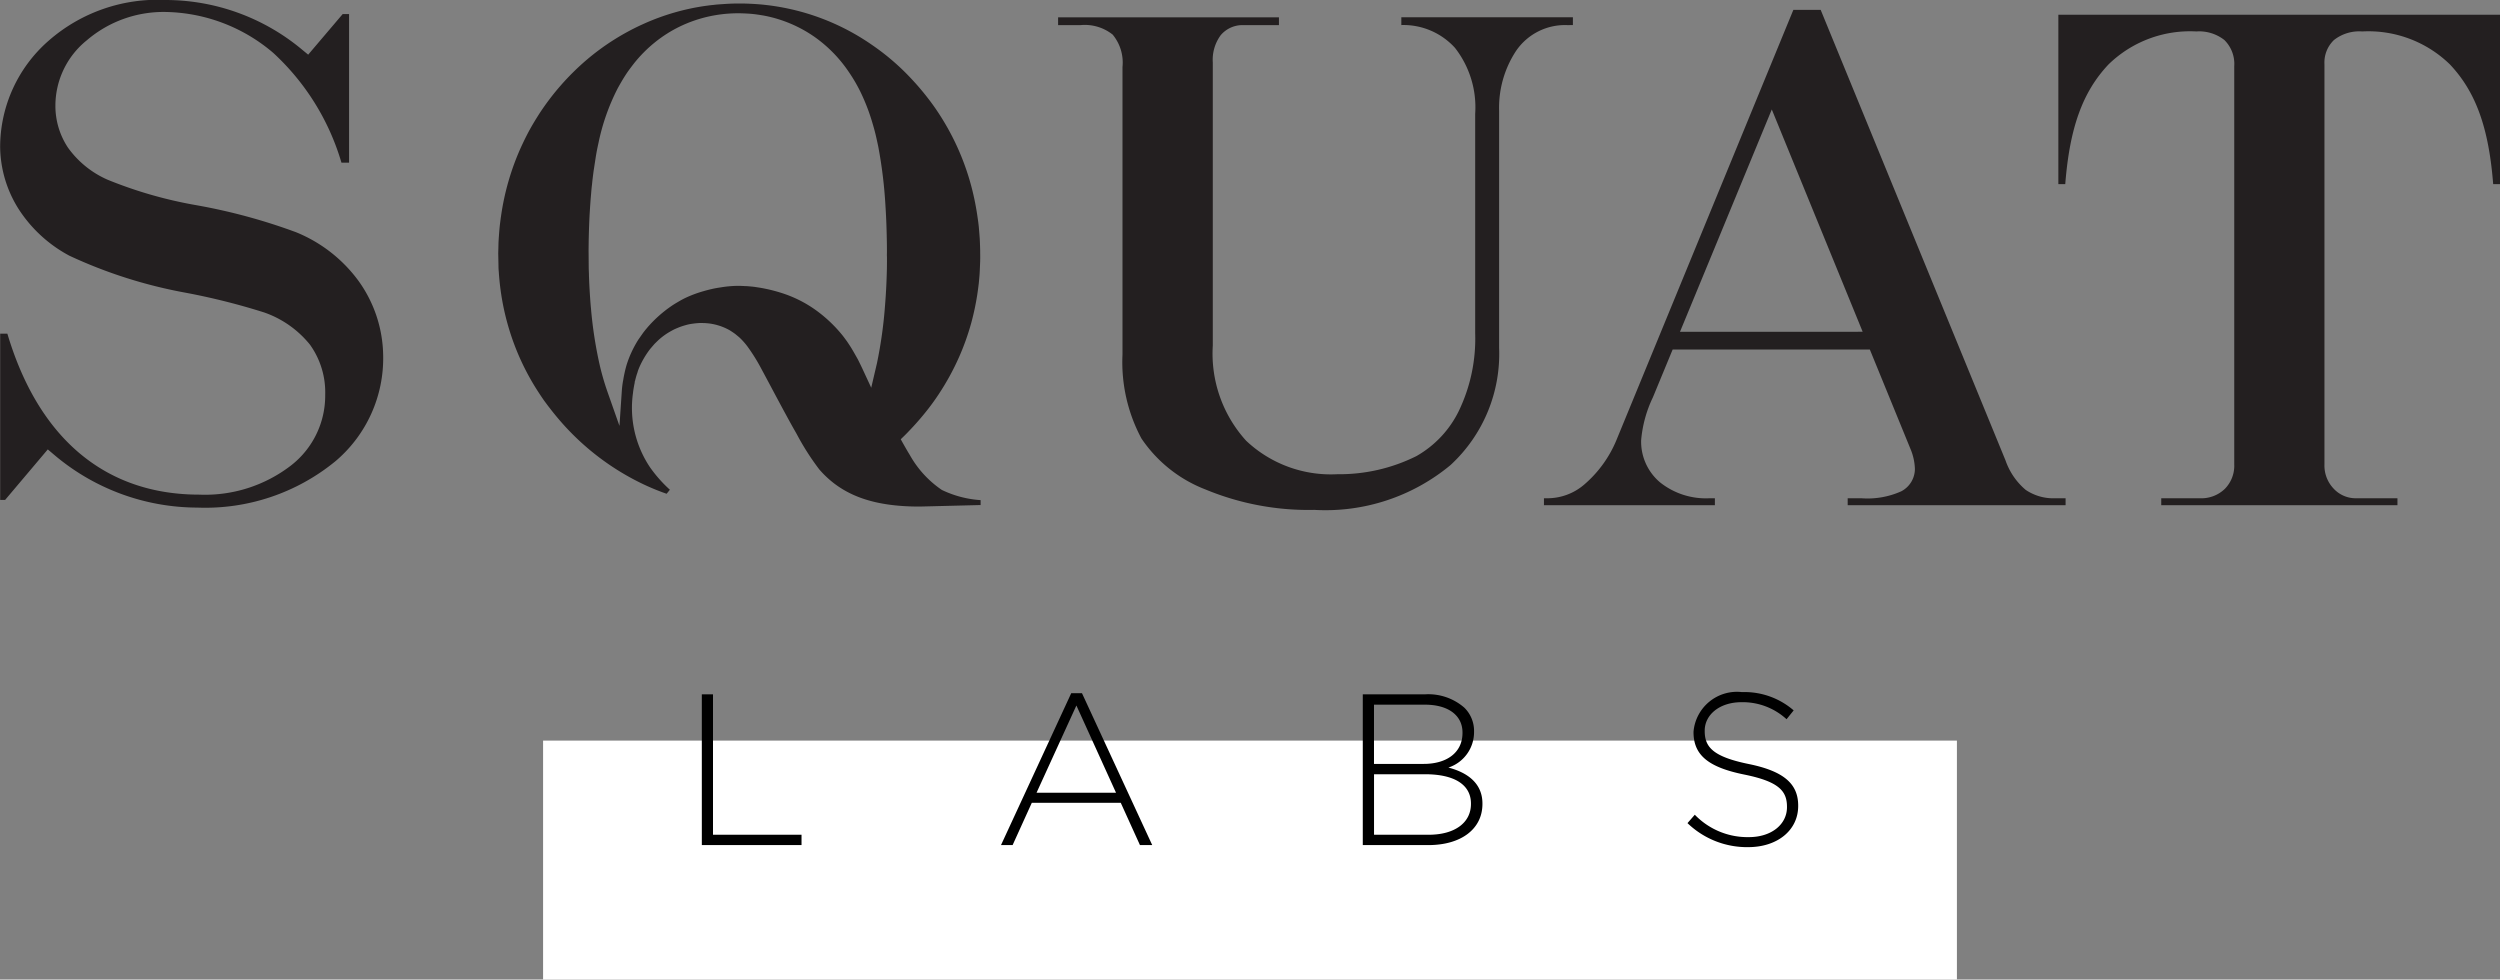
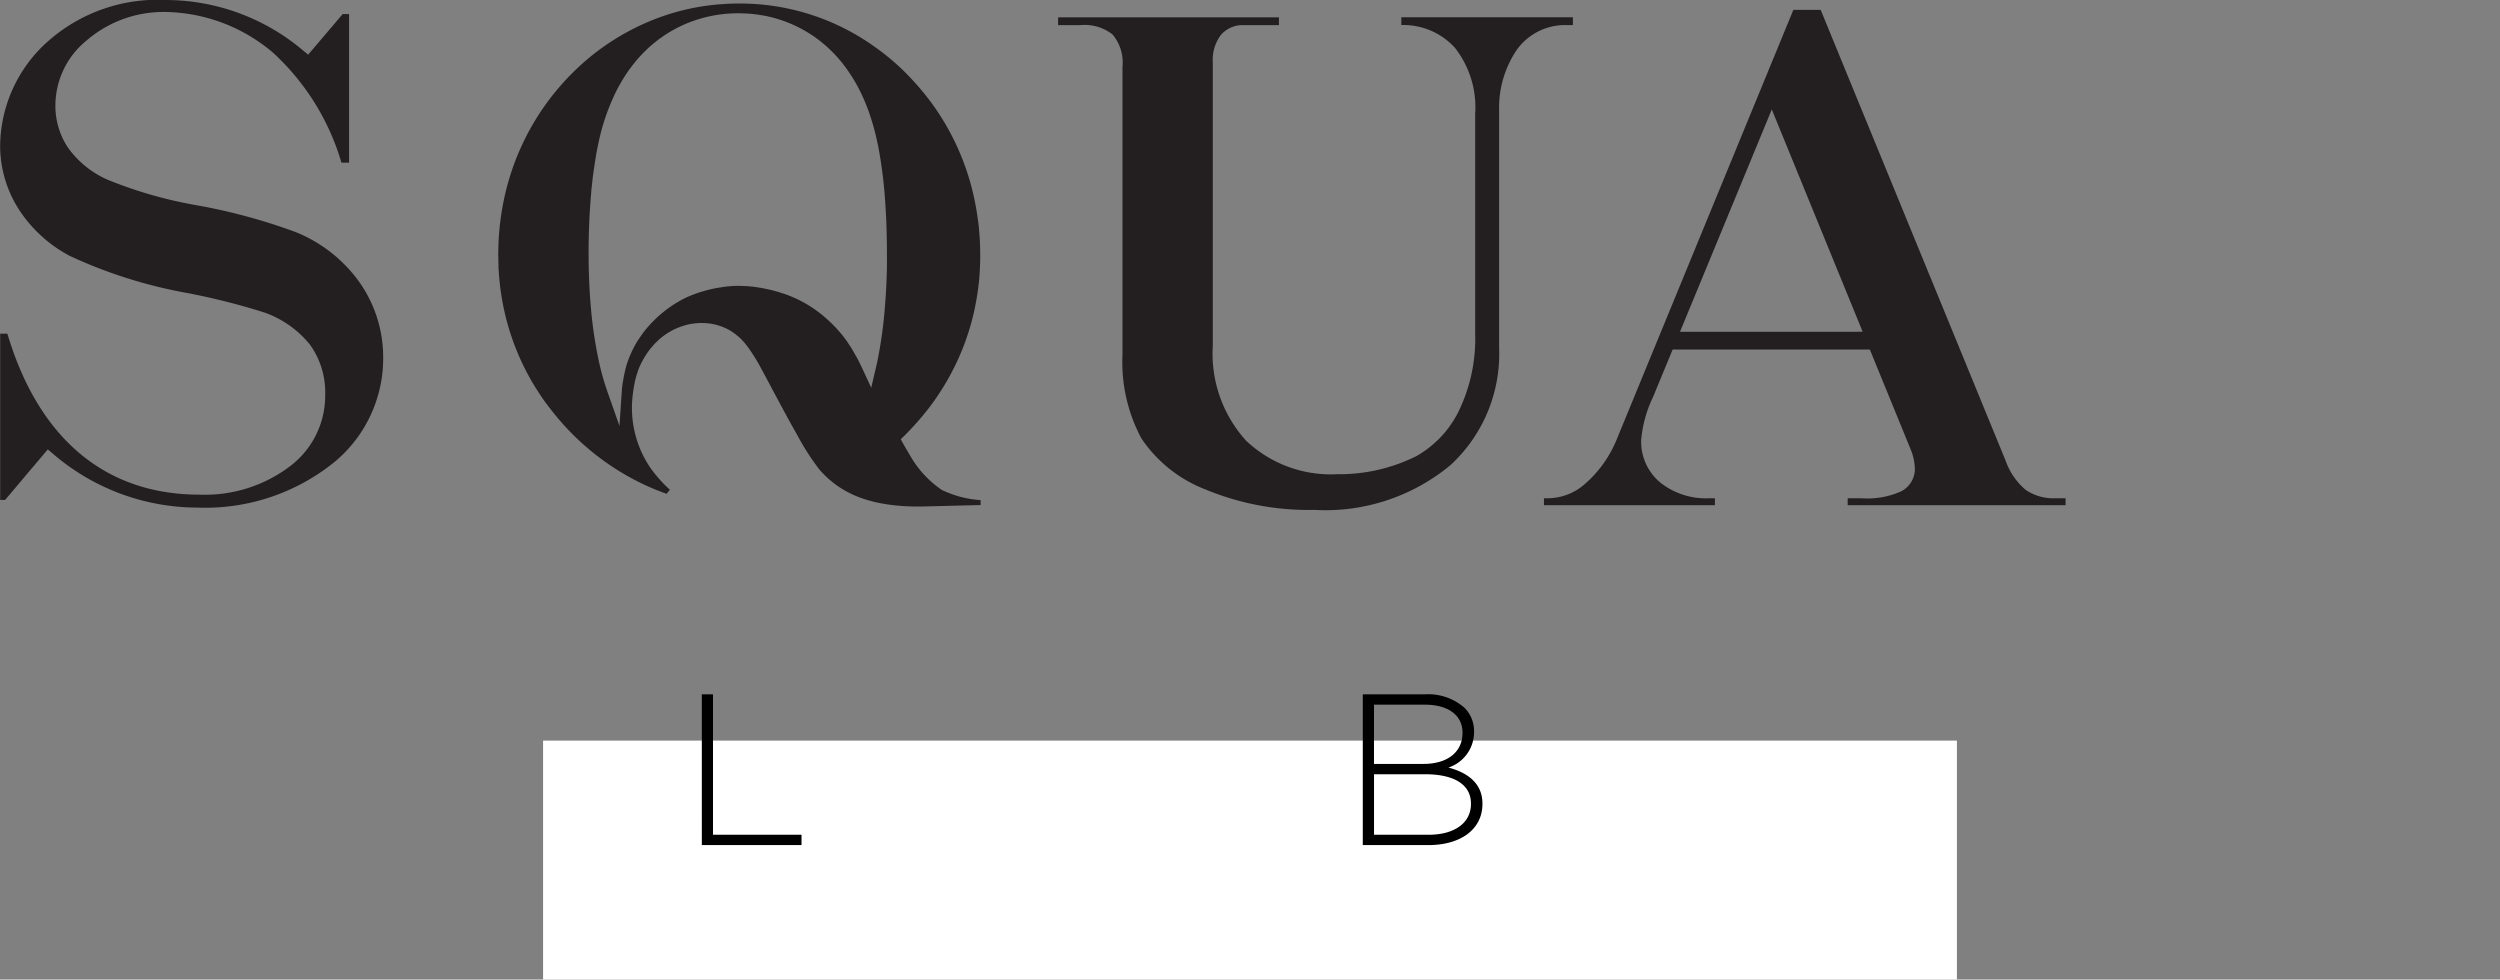
<svg xmlns="http://www.w3.org/2000/svg" width="124.253" height="48.684" viewBox="0 0 124.253 48.684">
  <rect x="0" y="0" width="124.253" height="48.684" fill="#808080" stroke="none" />
  <g id="Group_96" data-name="Group 96" transform="translate(-95.968 -1965.646)">
    <g id="Group_94" data-name="Group 94">
      <path id="Path_296" data-name="Path 296" d="M110.675,1977.185a28.783,28.783,0,0,0-4.922-1.336,21.382,21.382,0,0,1-4.438-1.271,4.782,4.782,0,0,1-1.966-1.59,3.738,3.738,0,0,1-.627-2.09,4.171,4.171,0,0,1,1.557-3.246,5.861,5.861,0,0,1,3.932-1.411,8.446,8.446,0,0,1,5.338,2.034,12,12,0,0,1,3.39,5.457h.378v-7.387H113l-1.715,2.018-.325-.268a10.6,10.6,0,0,0-6.746-2.449,8.212,8.212,0,0,0-5.839,2.033,7.026,7.026,0,0,0-2.4,5.244,5.884,5.884,0,0,0,.906,3.093,6.8,6.8,0,0,0,2.54,2.341,23.719,23.719,0,0,0,5.776,1.838,33.3,33.3,0,0,1,3.9.98,5.064,5.064,0,0,1,2.276,1.6,4.065,4.065,0,0,1,.758,2.489,4.392,4.392,0,0,1-1.687,3.507,7,7,0,0,1-4.57,1.459c-4.7,0-8-2.823-9.54-8h-.357v8.264h.244l2.122-2.512.326.276a11.035,11.035,0,0,0,7.1,2.616,10.206,10.206,0,0,0,6.876-2.309,6.7,6.7,0,0,0,2.367-5.259,6.483,6.483,0,0,0-1.213-3.682A7.212,7.212,0,0,0,110.675,1977.185Z" fill="#231f20" />
      <path id="Path_297" data-name="Path 297" d="M174.143,1966.891v-.387h-8.527v.387a3.458,3.458,0,0,1,2.67,1.138,4.8,4.8,0,0,1,1,3.277v10.9a8.279,8.279,0,0,1-.806,3.851,5.2,5.2,0,0,1-2.115,2.258,8.58,8.58,0,0,1-3.93.9,6.13,6.13,0,0,1-4.534-1.666,6.441,6.441,0,0,1-1.656-4.725v-14.078a2.059,2.059,0,0,1,.394-1.351,1.416,1.416,0,0,1,1.14-.5h1.754v-.387H148.557v.387h1.113a2.224,2.224,0,0,1,1.6.472,2.186,2.186,0,0,1,.487,1.616v14.294a8.036,8.036,0,0,0,.94,4.159,6.775,6.775,0,0,0,3.187,2.538,13.351,13.351,0,0,0,5.408,1.014,9.73,9.73,0,0,0,6.767-2.226,7.512,7.512,0,0,0,2.417-5.819v-11.784a5.136,5.136,0,0,1,.84-2.98,2.942,2.942,0,0,1,2.569-1.284Z" fill="#231f20" />
      <path id="Path_298" data-name="Path 298" d="M196.645,1989.992a3.352,3.352,0,0,1-1-1.462l-9.187-22.393H185.1l-8.779,21.348a5.865,5.865,0,0,1-1.624,2.252,2.807,2.807,0,0,1-1.851.673h-.142v.344H181.2v-.344h-.266a3.654,3.654,0,0,1-2.456-.787,2.648,2.648,0,0,1-.943-2.1,6.13,6.13,0,0,1,.585-2.131l.981-2.375h9.8l.011.028,2,4.892a2.771,2.771,0,0,1,.229,1.02,1.259,1.259,0,0,1-.677,1.107,4.088,4.088,0,0,1-1.979.346H187.8v.344h10.83v-.344h-.509A2.45,2.45,0,0,1,196.645,1989.992Zm-17.18-7.855.026-.062,4.537-10.989.041.1,4.476,10.949Z" fill="#231f20" />
      <path id="Path_299" data-name="Path 299" d="M141.191,1988.267c-.171-.277-.436-.755-.438-.759l-.017-.03.206-.2c.058-.058.143-.143.2-.206.274-.282.546-.589.807-.913a11.461,11.461,0,0,0,.68-.929,12.457,12.457,0,0,0,1.01-1.847,12.193,12.193,0,0,0,.6-1.682,12.775,12.775,0,0,0,.3-1.409c.029-.191.054-.38.077-.579.016-.172.032-.336.041-.48.005-.063.018-.392.027-.61l0-.065c.005-.117,0-.271,0-.394v-.034c0-.079-.014-.515-.024-.657s-.024-.308-.039-.489-.041-.363-.071-.569a13.136,13.136,0,0,0-.279-1.406,12.421,12.421,0,0,0-1.533-3.552,11.352,11.352,0,0,0-.668-.952c-.25-.323-.518-.637-.794-.931a11.725,11.725,0,0,0-1.975-1.7,11.5,11.5,0,0,0-5.243-1.978c-.257-.03-.5-.049-.736-.06-.134-.007-.269-.012-.381-.014l-.372,0c-.229,0-.441.013-.628.025l-.263.018c-.083.007-.159.013-.235.024-.111.009-.217.023-.321.037l-.068.009a11.39,11.39,0,0,0-3.06.88,11.9,11.9,0,0,0-2.878,1.813,12.564,12.564,0,0,0-2.35,2.68c-.18.282-.334.537-.468.78s-.271.52-.409.817a12.4,12.4,0,0,0-.639,1.716,12.716,12.716,0,0,0-.384,1.793c-.022.148-.039.291-.058.449-.014.131-.024.257-.034.381l-.016.22c-.007.107-.014.209-.016.321l-.011.453.012.624c0,.1.006.2.015.294.02.312.051.623.093.927a12.374,12.374,0,0,0,.385,1.805,12.188,12.188,0,0,0,1.531,3.307c.084.129.169.255.253.374l.059.079c.073.1.141.191.209.276.173.227.365.461.573.7a12.663,12.663,0,0,0,4.081,3.089,11.388,11.388,0,0,0,1.158.474l.162-.2a6.754,6.754,0,0,1-.977-1.1,5.3,5.3,0,0,1-.856-3.713l.005-.051c.021-.153.047-.305.079-.452l0-.027c0-.014,0-.028.009-.042a.1.1,0,0,1,.007-.025l.007-.023c.049-.206.091-.326.093-.331l.024-.071,0,.005v-.007c.011-.038.022-.076.036-.114a3.884,3.884,0,0,1,.263-.55,4.117,4.117,0,0,1,.341-.509l.2-.233c.061-.061.213-.208.235-.227a3.3,3.3,0,0,1,.507-.368c.088-.051.176-.1.271-.146.118-.052.213-.091.3-.122s.177-.059.294-.09.21-.046.322-.061.2-.023.3-.029l.13,0c.064,0,.127,0,.193.006a2.774,2.774,0,0,1,1.2.36c.022.013.214.136.291.2s.153.126.183.152a3.474,3.474,0,0,1,.4.449,9.1,9.1,0,0,1,.614.969l.009.016c.054.1.215.4.42.783.387.727.971,1.826,1.326,2.446l.079.139a12.652,12.652,0,0,0,1.121,1.756c1.141,1.314,2.716,1.846,4.988,1.846l3.03-.076v-.244a5.227,5.227,0,0,1-1.928-.507A5.112,5.112,0,0,1,141.191,1988.267Zm-1.143-9.28c-.01.44-.029,1.043-.091,1.815a22.108,22.108,0,0,1-.4,2.883l-.288,1.231-.444-.957c-.039-.086-.211-.435-.218-.447l-.1-.177c-.06-.108-.128-.226-.213-.369-.065-.106-.141-.222-.23-.354l-.127-.172c-.045-.062-.084-.112-.121-.156a6.844,6.844,0,0,0-1.311-1.232,6.051,6.051,0,0,0-1.737-.859,7.779,7.779,0,0,0-1.01-.244l-.271-.042c-.035-.006-.13-.017-.382-.038l-.374-.016a5.466,5.466,0,0,0-.928.074l-.1.015c-.134.022-.249.042-.362.07-.076.016-.145.034-.213.052-.083.021-.144.038-.2.055a5.94,5.94,0,0,0-.857.316c-.11.051-.229.114-.376.2s-.252.149-.352.218a6.246,6.246,0,0,0-1.189,1.059c-.027.032-.056.069-.084.1l-.029.035-.1.128-.243.346a5.487,5.487,0,0,0-.344.631,5.044,5.044,0,0,0-.249.65,6.316,6.316,0,0,0-.161.724,4.32,4.32,0,0,0-.069.518l-.119,1.769-.588-1.671a12.839,12.839,0,0,1-.411-1.428,20.856,20.856,0,0,1-.417-2.739c-.039-.413-.063-.824-.087-1.28l-.013-.342c0-.139-.011-.276-.012-.414l-.007-.867.006-.493c0-.021.014-.578.02-.693.015-.457.045-.906.078-1.364l.023-.258c.012-.152.024-.3.043-.438.02-.216.048-.436.08-.681l.107-.695c.032-.205.076-.432.134-.692a10.6,10.6,0,0,1,.953-2.715c.11-.2.23-.412.37-.631.126-.2.264-.383.432-.6a6.693,6.693,0,0,1,1.043-1.055,6.51,6.51,0,0,1,1.249-.794,6.637,6.637,0,0,1,1.388-.487,6.764,6.764,0,0,1,1.435-.17h.178l.183.006c.12.005.229.011.349.021s.236.024.354.042.224.035.323.053a6.509,6.509,0,0,1,2.473,1.045,6.714,6.714,0,0,1,1.7,1.731,7.931,7.931,0,0,1,.568.961,9.767,9.767,0,0,1,.413.966c.123.335.217.658.293.93s.134.553.191.815l.013.064a22.854,22.854,0,0,1,.355,2.908c.048.745.062,1.325.071,1.842.005.327.005.543,0,.643C140.056,1978.362,140.05,1978.888,140.048,1978.987Z" fill="#231f20" />
-       <path id="Path_300" data-name="Path 300" d="M198.271,1966.377v8.42h.343c.22-2.806.864-4.587,2.151-5.95a5.8,5.8,0,0,1,4.361-1.638,2.031,2.031,0,0,1,1.395.425,1.666,1.666,0,0,1,.492,1.3v19.8a1.635,1.635,0,0,1-.469,1.21,1.677,1.677,0,0,1-1.234.466h-1.926v.344h11.74v-.344h-2.06a1.489,1.489,0,0,1-1.115-.482,1.66,1.66,0,0,1-.453-1.194v-19.9a1.548,1.548,0,0,1,.474-1.2,2.034,2.034,0,0,1,1.4-.425,5.807,5.807,0,0,1,4.361,1.638c1.287,1.363,1.931,3.144,2.151,5.95h.343v-8.42Z" fill="#231f20" />
    </g>
    <rect id="Rectangle_47" data-name="Rectangle 47" width="70.269" height="11.876" transform="translate(122.96 2002.454)" fill="#fff" />
    <g id="Group_95" data-name="Group 95">
      <path id="Path_301" data-name="Path 301" d="M130.849,2000.155h.556v6.979h4.4v.514h-4.955Z" />
-       <path id="Path_302" data-name="Path 302" d="M149.209,2000.1h.535l3.49,7.546h-.61l-.953-2.1H147.25l-.953,2.1h-.577Zm2.226,4.945-1.969-4.335-1.98,4.335Z" />
      <path id="Path_303" data-name="Path 303" d="M163.7,2000.155H166.8a2.72,2.72,0,0,1,1.948.664,1.615,1.615,0,0,1,.482,1.177v.022a1.852,1.852,0,0,1-1.274,1.777c.9.235,1.691.749,1.691,1.787v.022c0,1.252-1.071,2.044-2.686,2.044H163.7Zm3.03,3.458c1.124,0,1.926-.546,1.926-1.542v-.021c0-.824-.674-1.381-1.873-1.381h-2.526v2.944Zm.246,3.521c1.284,0,2.1-.589,2.1-1.53v-.022c0-.92-.8-1.455-2.28-1.455h-2.537v3.007Z" />
-       <path id="Path_304" data-name="Path 304" d="M179.838,2006.556l.364-.417a3.637,3.637,0,0,0,2.687,1.113c1.124,0,1.894-.632,1.894-1.488v-.021c0-.792-.417-1.253-2.119-1.6-1.8-.364-2.526-.974-2.526-2.109v-.021a2.168,2.168,0,0,1,2.408-1.969,3.735,3.735,0,0,1,2.569.909l-.353.439a3.226,3.226,0,0,0-2.237-.846c-1.1,0-1.831.632-1.831,1.413v.022c0,.792.407,1.273,2.184,1.637,1.734.354,2.462.975,2.462,2.066v.022c0,1.209-1.038,2.044-2.483,2.044A4.265,4.265,0,0,1,179.838,2006.556Z" />
    </g>
  </g>
</svg>